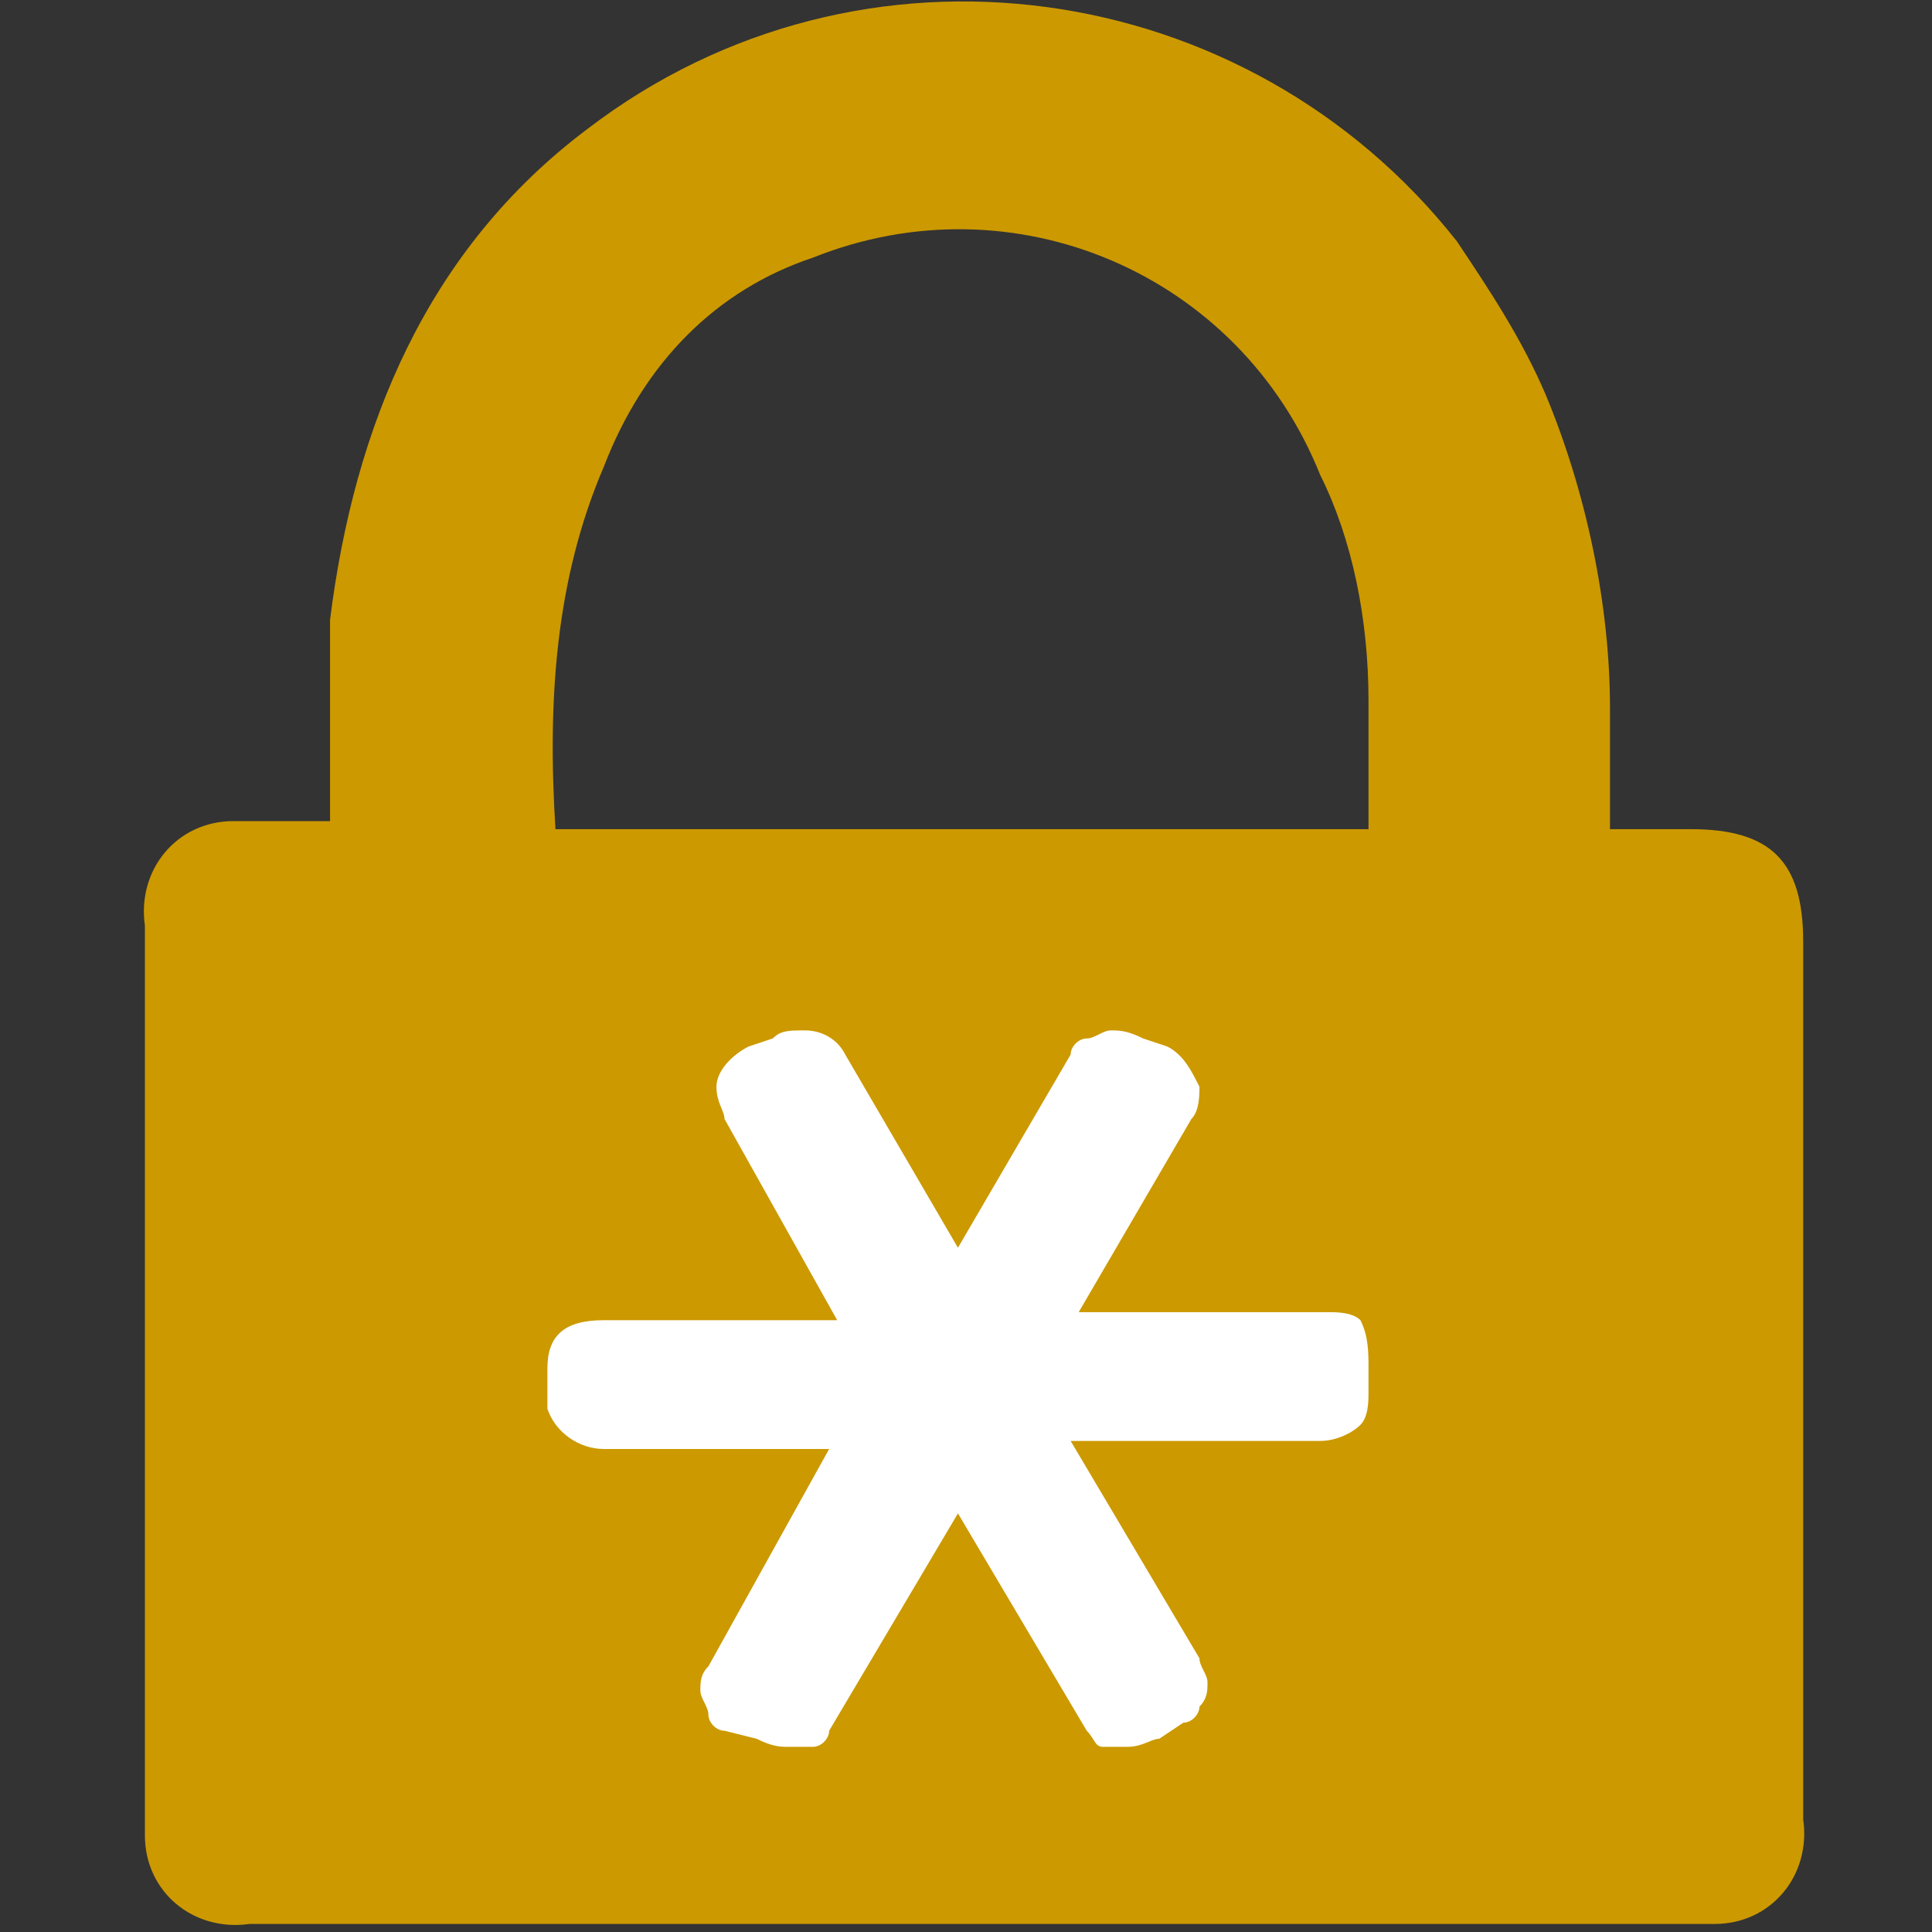
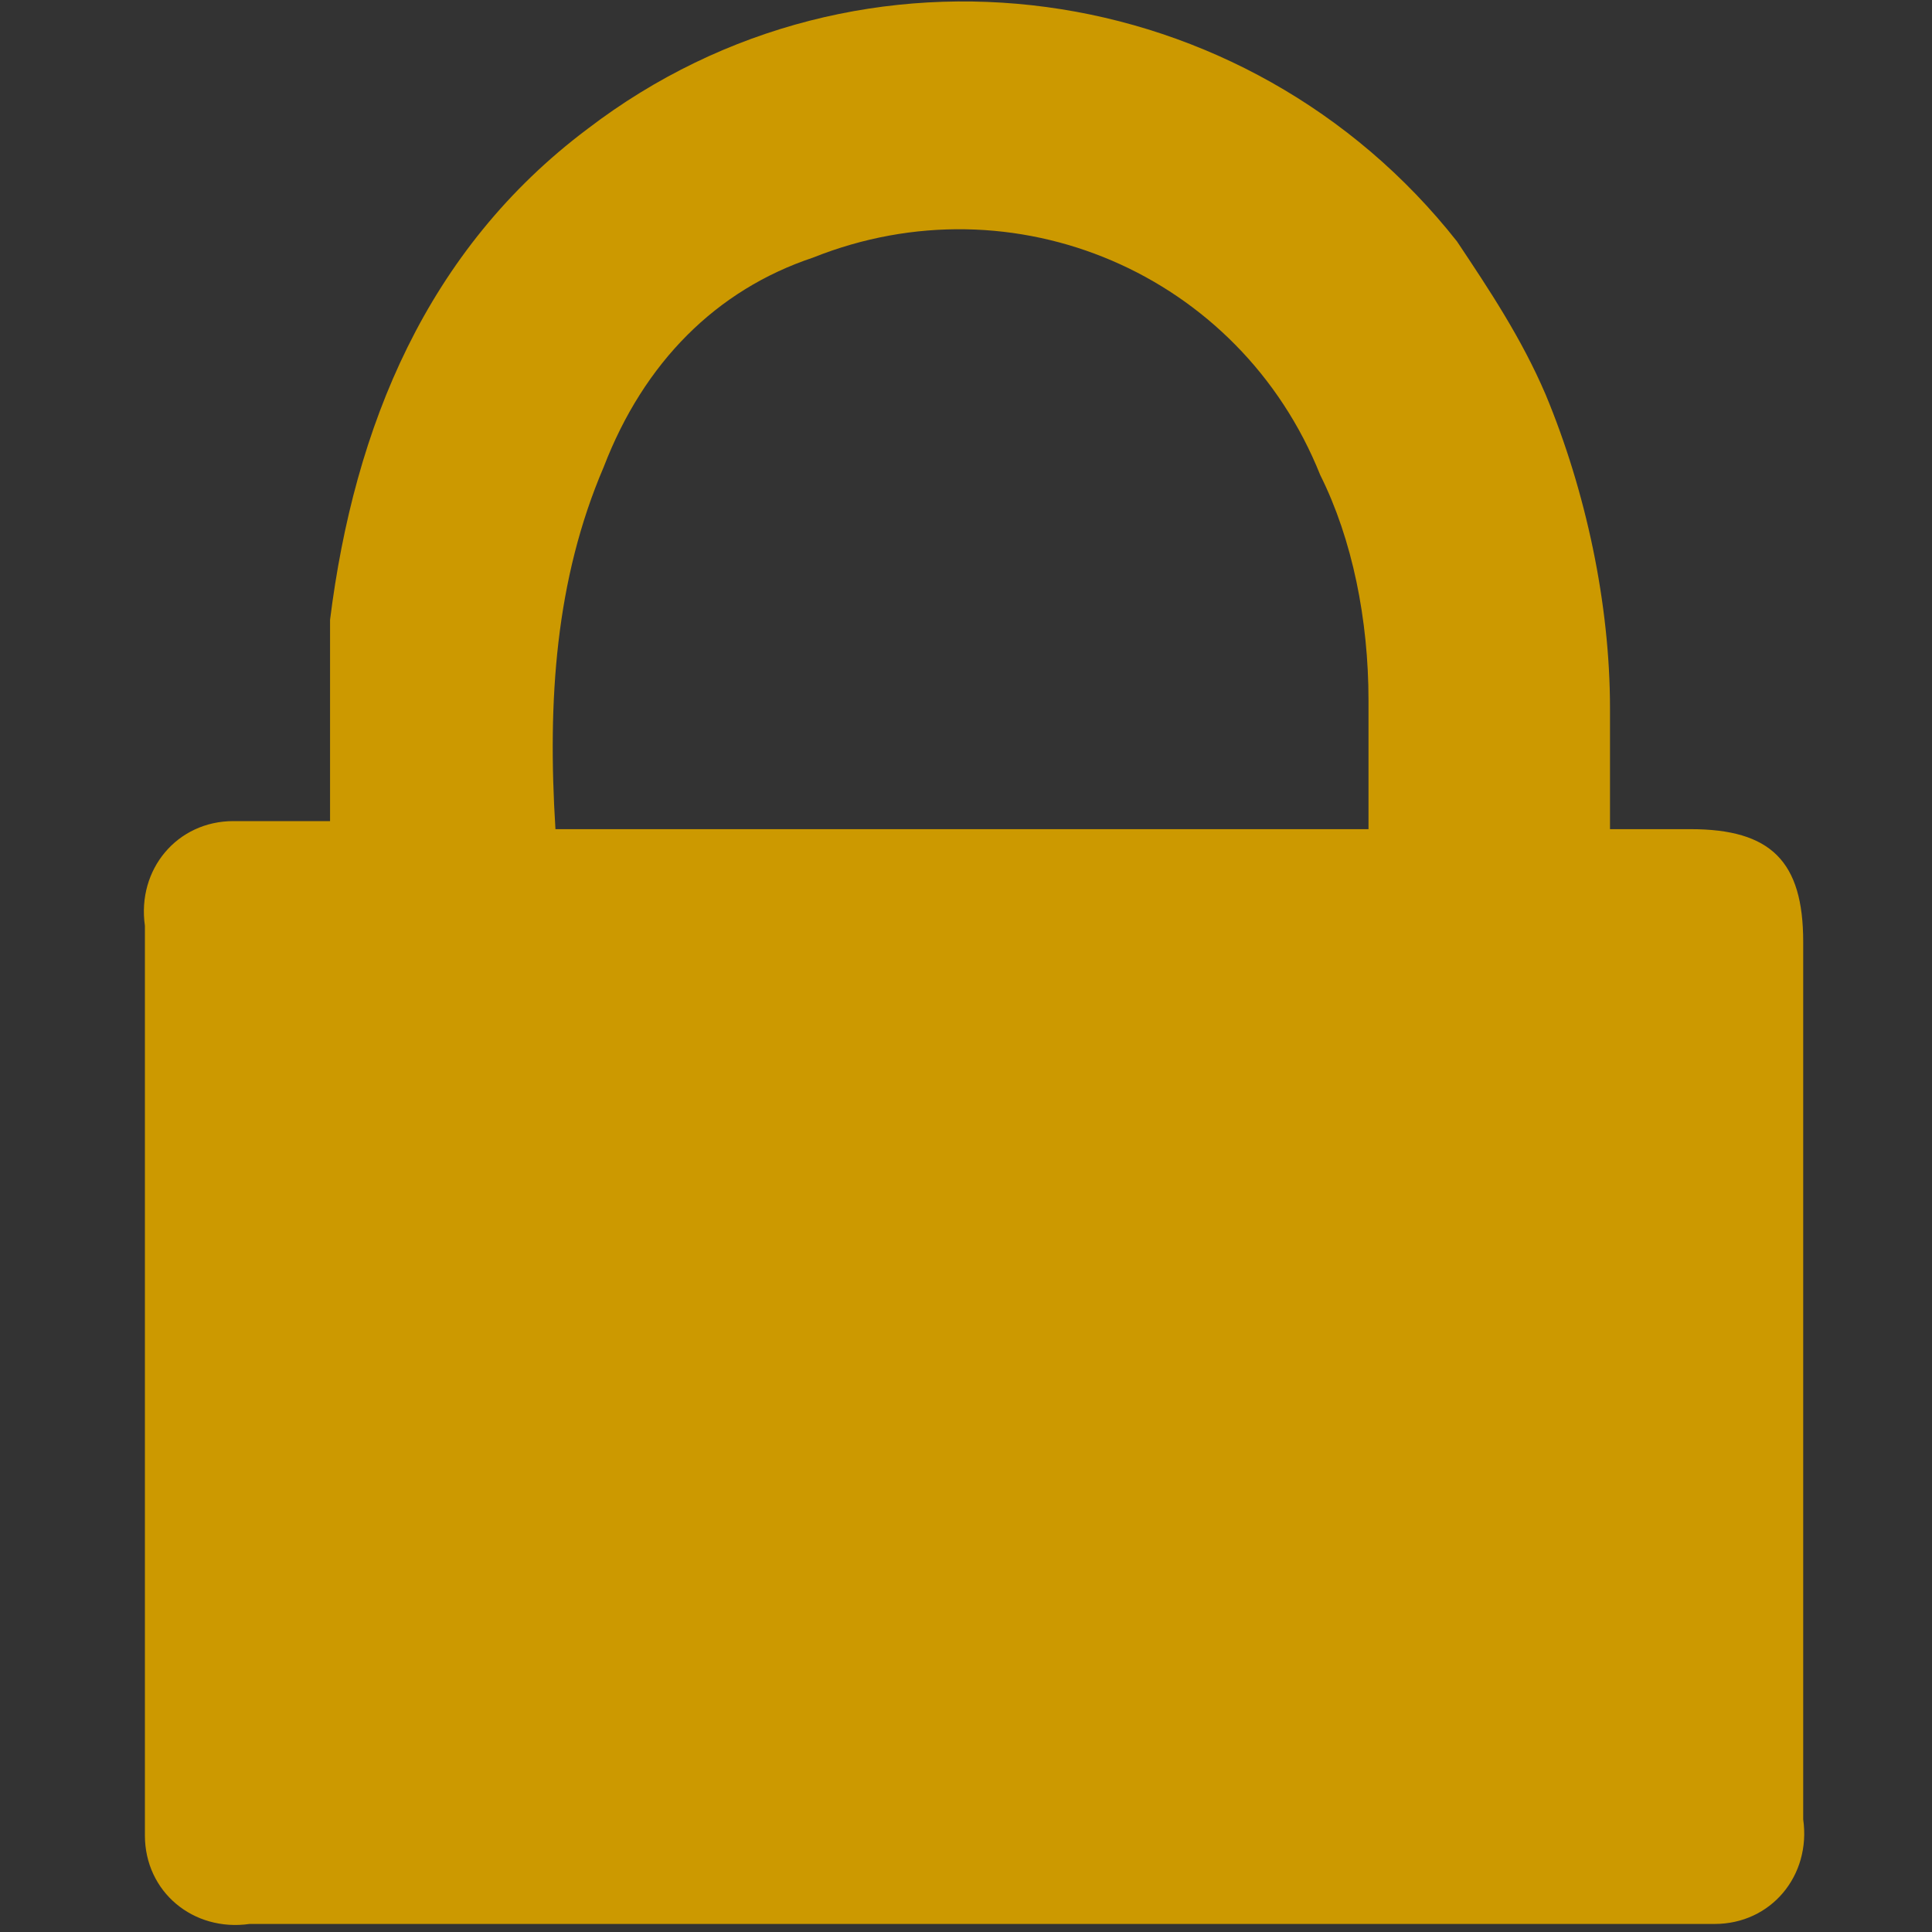
<svg xmlns="http://www.w3.org/2000/svg" version="1.1" id="Layer_1" x="0px" y="0px" viewBox="0 0 24 24" style="enable-background:new 0 0 24 24;" xml:space="preserve">
  <rect x="0" y="0" width="24" height="24" fill="#333333" stroke="none" />
  <style type="text/css">
	.st0{fill:#CC9900;}
	.st1{fill:#FFFFFF;}
</style>
  <g id="Layer_1_1_">
</g>
  <g id="favicon">
    <g>
      <path class="st0" d="M4.1,10.3c0-0.9,0-1.7,0-2.6c0.3-2.4,1.2-4.6,3.2-6.1C10.7-1,15.5-0.3,18.1,3c0.4,0.6,0.8,1.2,1.1,1.9    C19.7,6.1,20,7.5,20,8.8c0,0.5,0,1,0,1.5h1c1,0,1.4,0.4,1.4,1.4v10.9c0.1,0.7-0.4,1.3-1.1,1.3c-0.1,0-0.2,0-0.3,0H3.1    c-0.7,0.1-1.3-0.4-1.3-1.1c0-0.1,0-0.2,0-0.3v-11c-0.1-0.7,0.4-1.3,1.1-1.3c0.1,0,0.2,0,0.3,0h0.9V10.3z M6.9,10.3H17    c0-0.6,0-1.1,0-1.6c0-1-0.2-2-0.6-2.8c-1-2.5-3.8-3.7-6.3-2.7C8.9,3.6,8,4.5,7.5,5.8C6.9,7.2,6.8,8.7,6.9,10.3L6.9,10.3z" />
-       <path class="st1" d="M9,13.9c0-0.1-0.1-0.2-0.1-0.4s0.2-0.4,0.4-0.5l0.3-0.1c0.1-0.1,0.2-0.1,0.4-0.1s0.4,0.1,0.5,0.3l1.4,2.4    l1.4-2.4c0-0.1,0.1-0.2,0.2-0.2c0.1,0,0.2-0.1,0.3-0.1s0.2,0,0.4,0.1l0.3,0.1c0.2,0.1,0.3,0.3,0.4,0.5c0,0.1,0,0.3-0.1,0.4    l-1.4,2.4h3.1c0.1,0,0.3,0,0.4,0.1C17,16.6,17,16.8,17,17v0.3c0,0.1,0,0.3-0.1,0.4s-0.3,0.2-0.5,0.2h-3.1l1.6,2.7    c0,0.1,0.1,0.2,0.1,0.3c0,0.1,0,0.2-0.1,0.3c0,0.1-0.1,0.2-0.2,0.2l-0.3,0.2c-0.1,0-0.2,0.1-0.4,0.1c-0.1,0-0.2,0-0.3,0    s-0.1-0.1-0.2-0.2l-1.6-2.7l-1.6,2.7c0,0.1-0.1,0.2-0.2,0.2c-0.1,0-0.2,0-0.3,0s-0.2,0-0.4-0.1L9,21.5c-0.1,0-0.2-0.1-0.2-0.2    S8.7,21.1,8.7,21s0-0.2,0.1-0.3l1.5-2.7H7.5c-0.3,0-0.6-0.2-0.7-0.5v-0.1V17c0-0.4,0.2-0.6,0.7-0.6h2.9L9,13.9z" />
    </g>
  </g>
</svg>